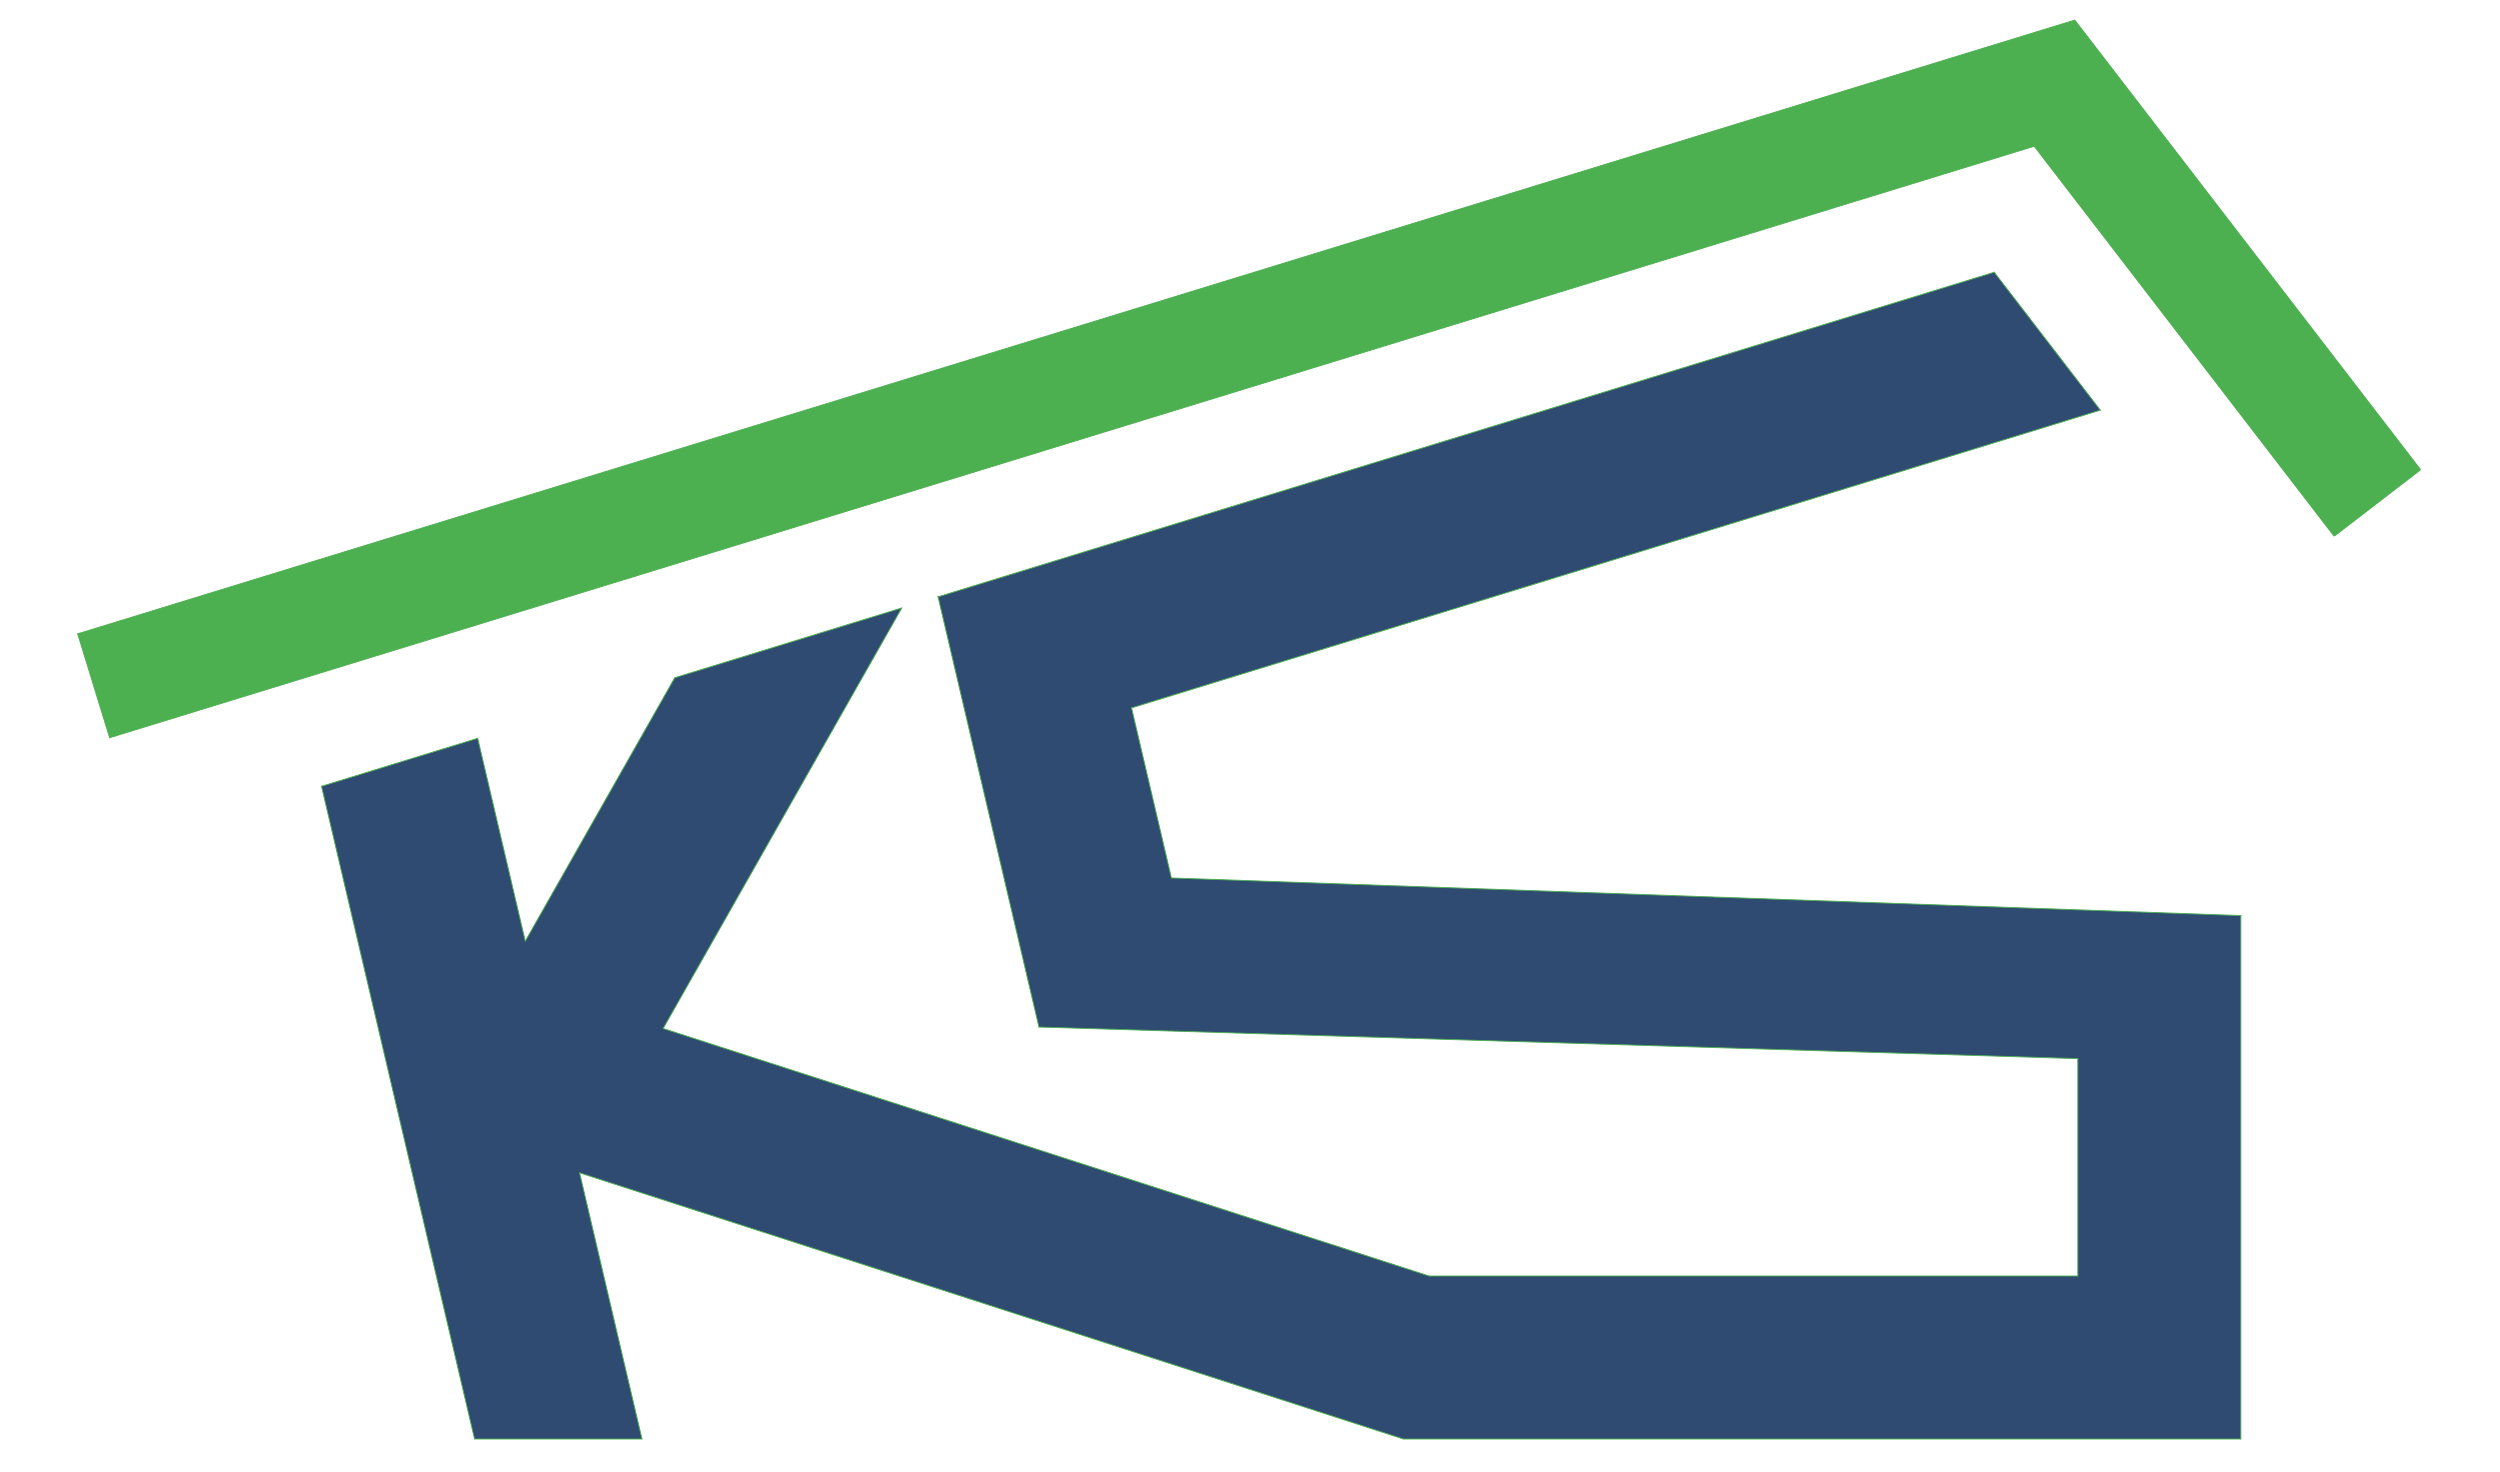
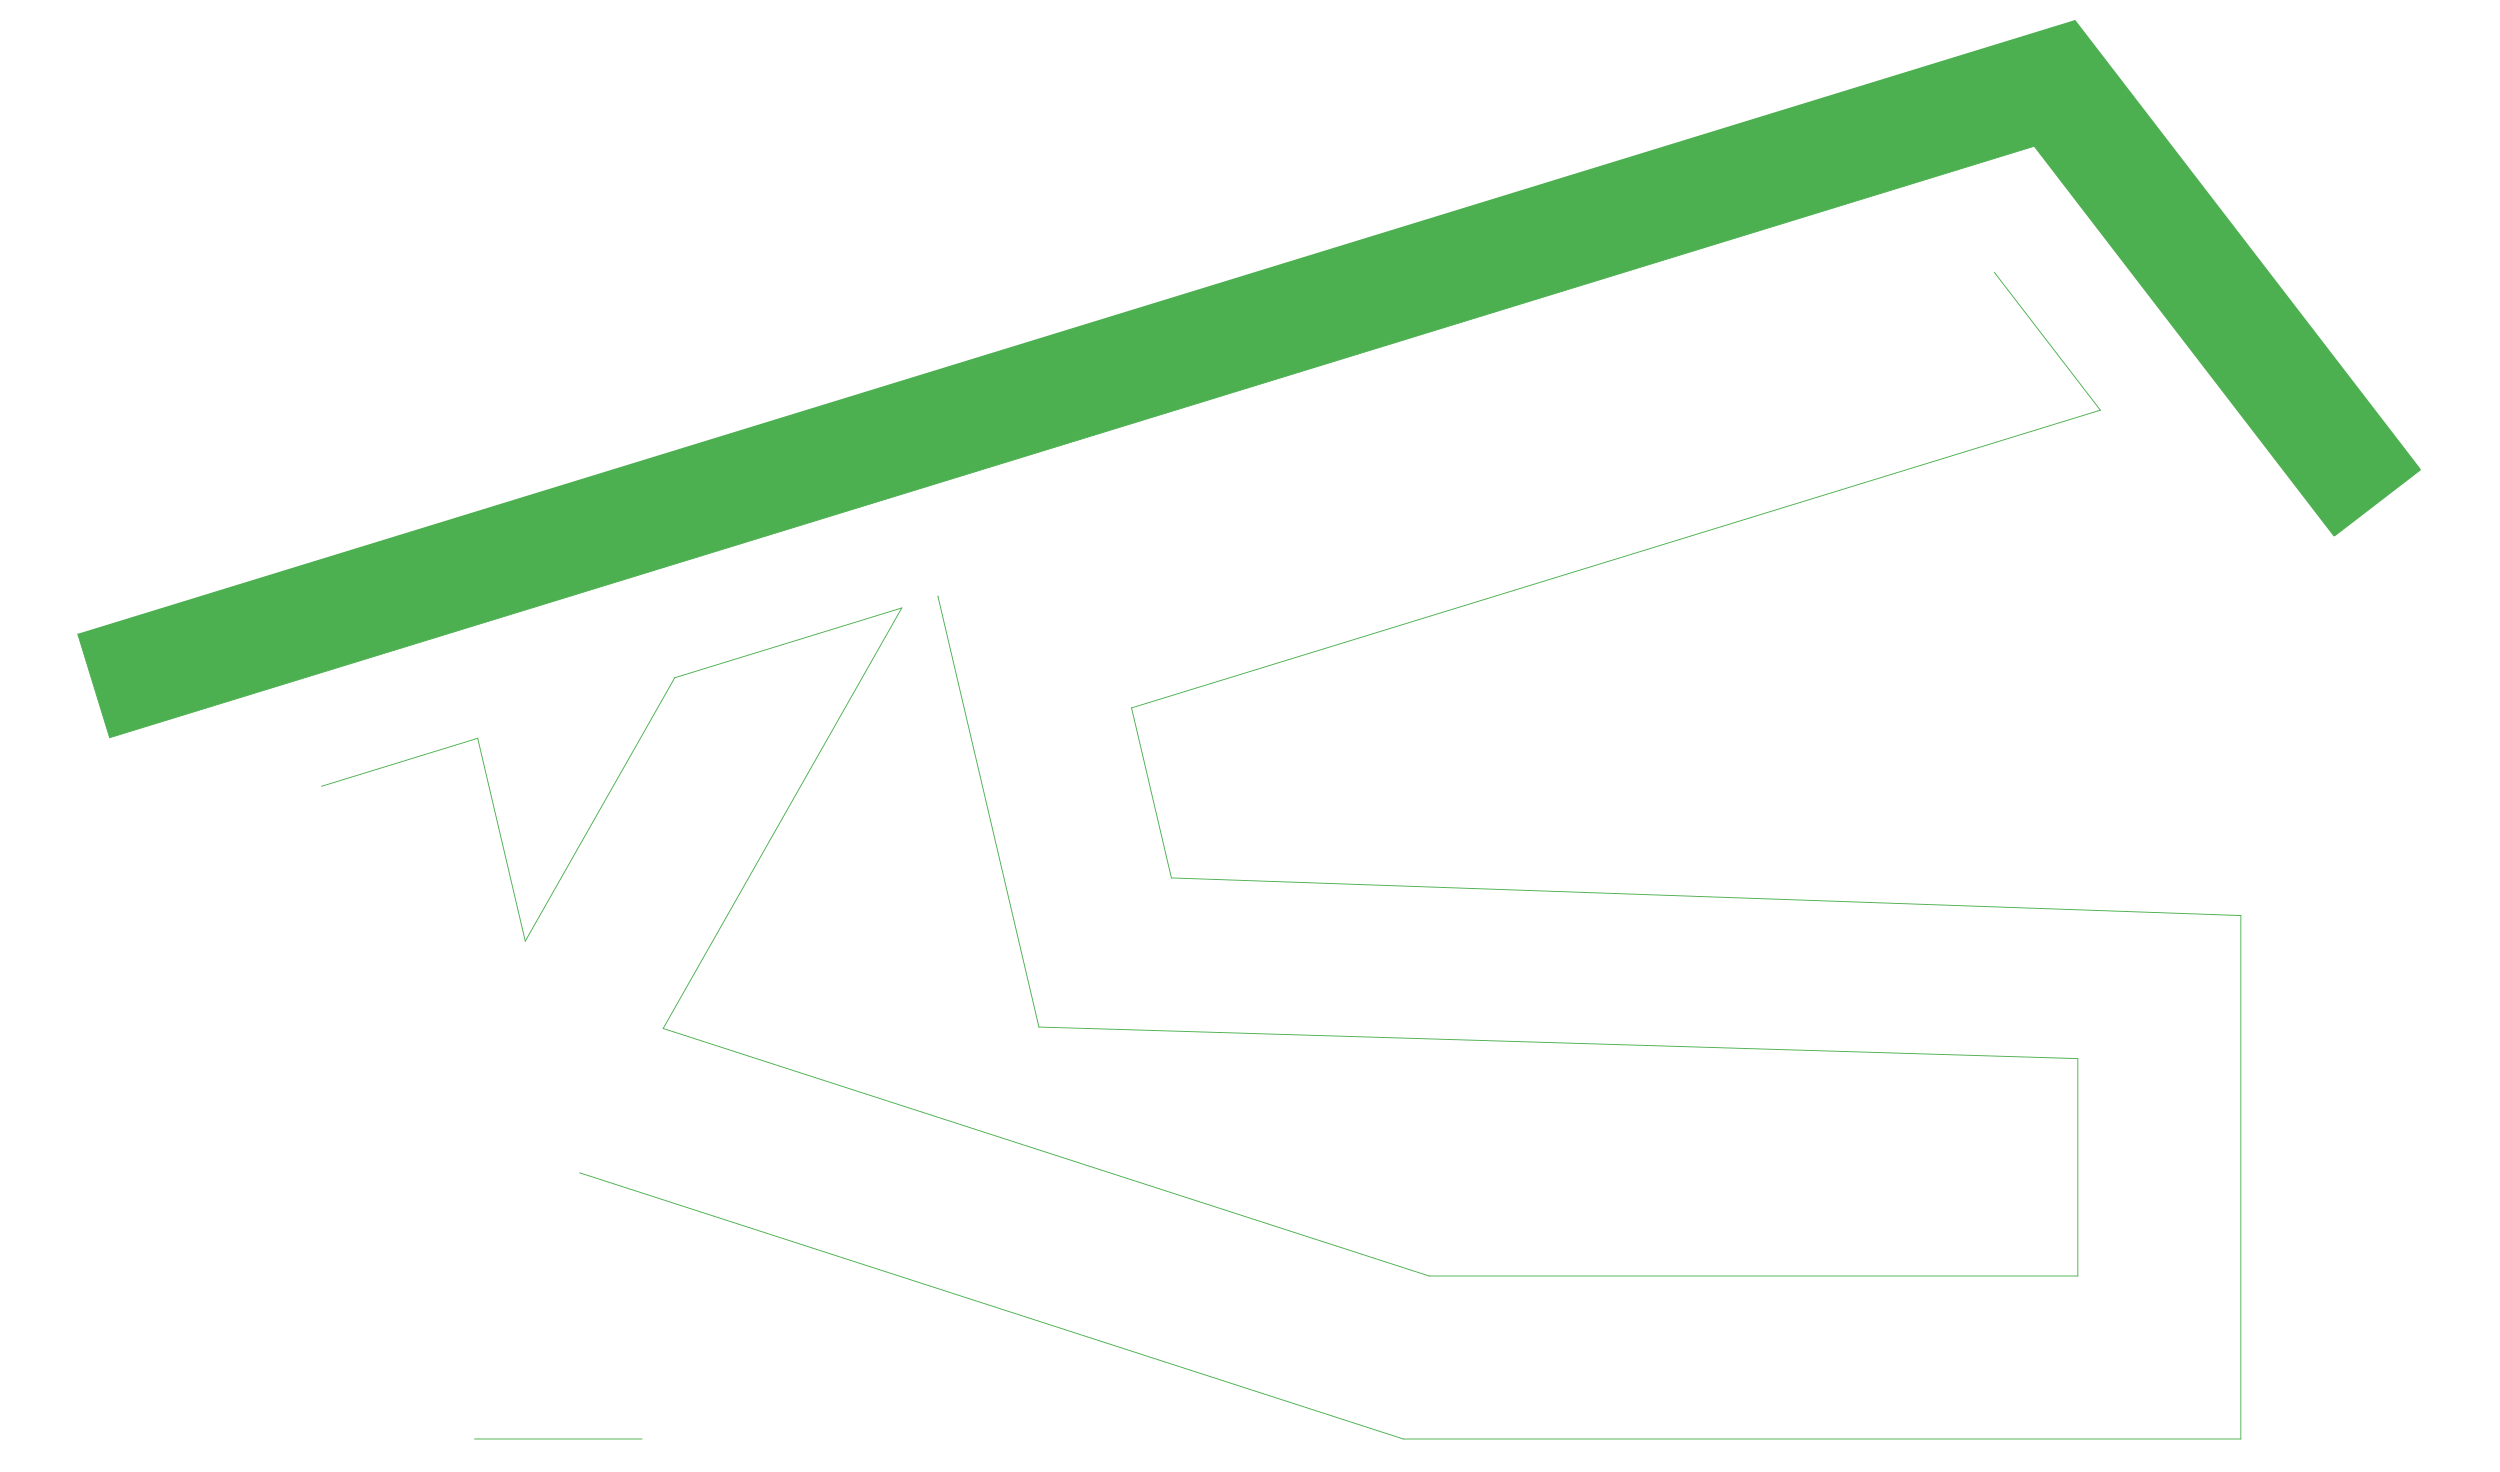
<svg xmlns="http://www.w3.org/2000/svg" id="_x30_" viewBox="0 0 1902.91 1120.33">
  <defs>
    <style>      .st0 {        fill: #2f4b72;      }      .st1 {        stroke-linecap: round;        stroke-linejoin: round;        stroke-width: .71px;      }      .st1, .st2 {        fill: none;        stroke: #4caf50;      }      .st2 {        stroke-miterlimit: 10;      }      .st3 {        fill: #4caf50;      }    </style>
  </defs>
  <g id="LINE">
    <g>
      <g>
        <polygon class="st3" points="1579.09 15.33 1842.29 357.53 1776.71 407.96 1548.52 111.26 83.44 561.52 59.14 482.44 1579.09 15.33" />
-         <polygon class="st0" points="1705.65 696.9 1705.65 1095.33 1068.2 1095.33 441.16 892.71 488.66 1095.33 361.21 1095.33 244.73 598.49 363.61 561.95 399.82 716.37 513.6 515.86 686.41 462.75 504.76 782.86 1087.75 971.24 1581.57 971.24 1581.57 805.8 790.8 781.75 714.02 454.27 1517.94 207.2 1598.7 312.19 861.29 538.82 891.64 668.26 1705.65 696.9" />
      </g>
      <g>
-         <line class="st1" x1="59.14" y1="482.44" x2="1579.09" y2="15.33" />
        <line class="st2" x1="1579.09" y1="15.33" x2="1842.29" y2="357.53" />
        <line class="st1" x1="83.44" y1="561.52" x2="1548.52" y2="111.26" />
        <line class="st2" x1="1548.52" y1="111.26" x2="1776.71" y2="407.96" />
        <line class="st1" x1="83.44" y1="561.52" x2="59.14" y2="482.44" />
        <line class="st2" x1="1776.71" y1="407.96" x2="1842.29" y2="357.53" />
        <line class="st1" x1="399.82" y1="716.37" x2="513.6" y2="515.86" />
        <line class="st1" x1="1581.57" y1="805.8" x2="790.8" y2="781.75" />
        <line class="st1" x1="714.02" y1="454.27" x2="713.91" y2="453.74" />
        <line class="st1" x1="891.64" y1="668.26" x2="1705.65" y2="696.9" />
        <line class="st1" x1="1068.2" y1="1095.33" x2="441.16" y2="892.71" />
-         <line class="st1" x1="361.21" y1="1095.33" x2="244.73" y2="598.49" />
        <line class="st1" x1="244.73" y1="598.49" x2="363.61" y2="561.95" />
        <line class="st1" x1="1517.94" y1="207.2" x2="1598.7" y2="312.19" />
-         <line class="st1" x1="714.02" y1="454.27" x2="1517.94" y2="207.2" />
        <line class="st1" x1="513.6" y1="515.86" x2="686.41" y2="462.75" />
        <line class="st1" x1="361.21" y1="1095.33" x2="488.66" y2="1095.33" />
        <line class="st1" x1="1068.2" y1="1095.33" x2="1705.65" y2="1095.33" />
-         <line class="st1" x1="488.66" y1="1095.33" x2="441.16" y2="892.71" />
        <line class="st1" x1="504.76" y1="782.86" x2="686.41" y2="462.75" />
        <line class="st1" x1="1087.75" y1="971.24" x2="504.76" y2="782.86" />
        <line class="st1" x1="1087.75" y1="971.24" x2="1581.57" y2="971.24" />
        <line class="st1" x1="399.82" y1="716.37" x2="363.61" y2="561.95" />
        <line class="st1" x1="891.64" y1="668.26" x2="861.29" y2="538.82" />
        <line class="st1" x1="790.8" y1="781.75" x2="714.02" y2="454.27" />
        <line class="st1" x1="861.29" y1="538.82" x2="1598.7" y2="312.19" />
        <line class="st1" x1="1581.57" y1="805.8" x2="1581.57" y2="971.24" />
        <line class="st1" x1="1705.65" y1="696.9" x2="1705.65" y2="1095.33" />
      </g>
    </g>
  </g>
</svg>